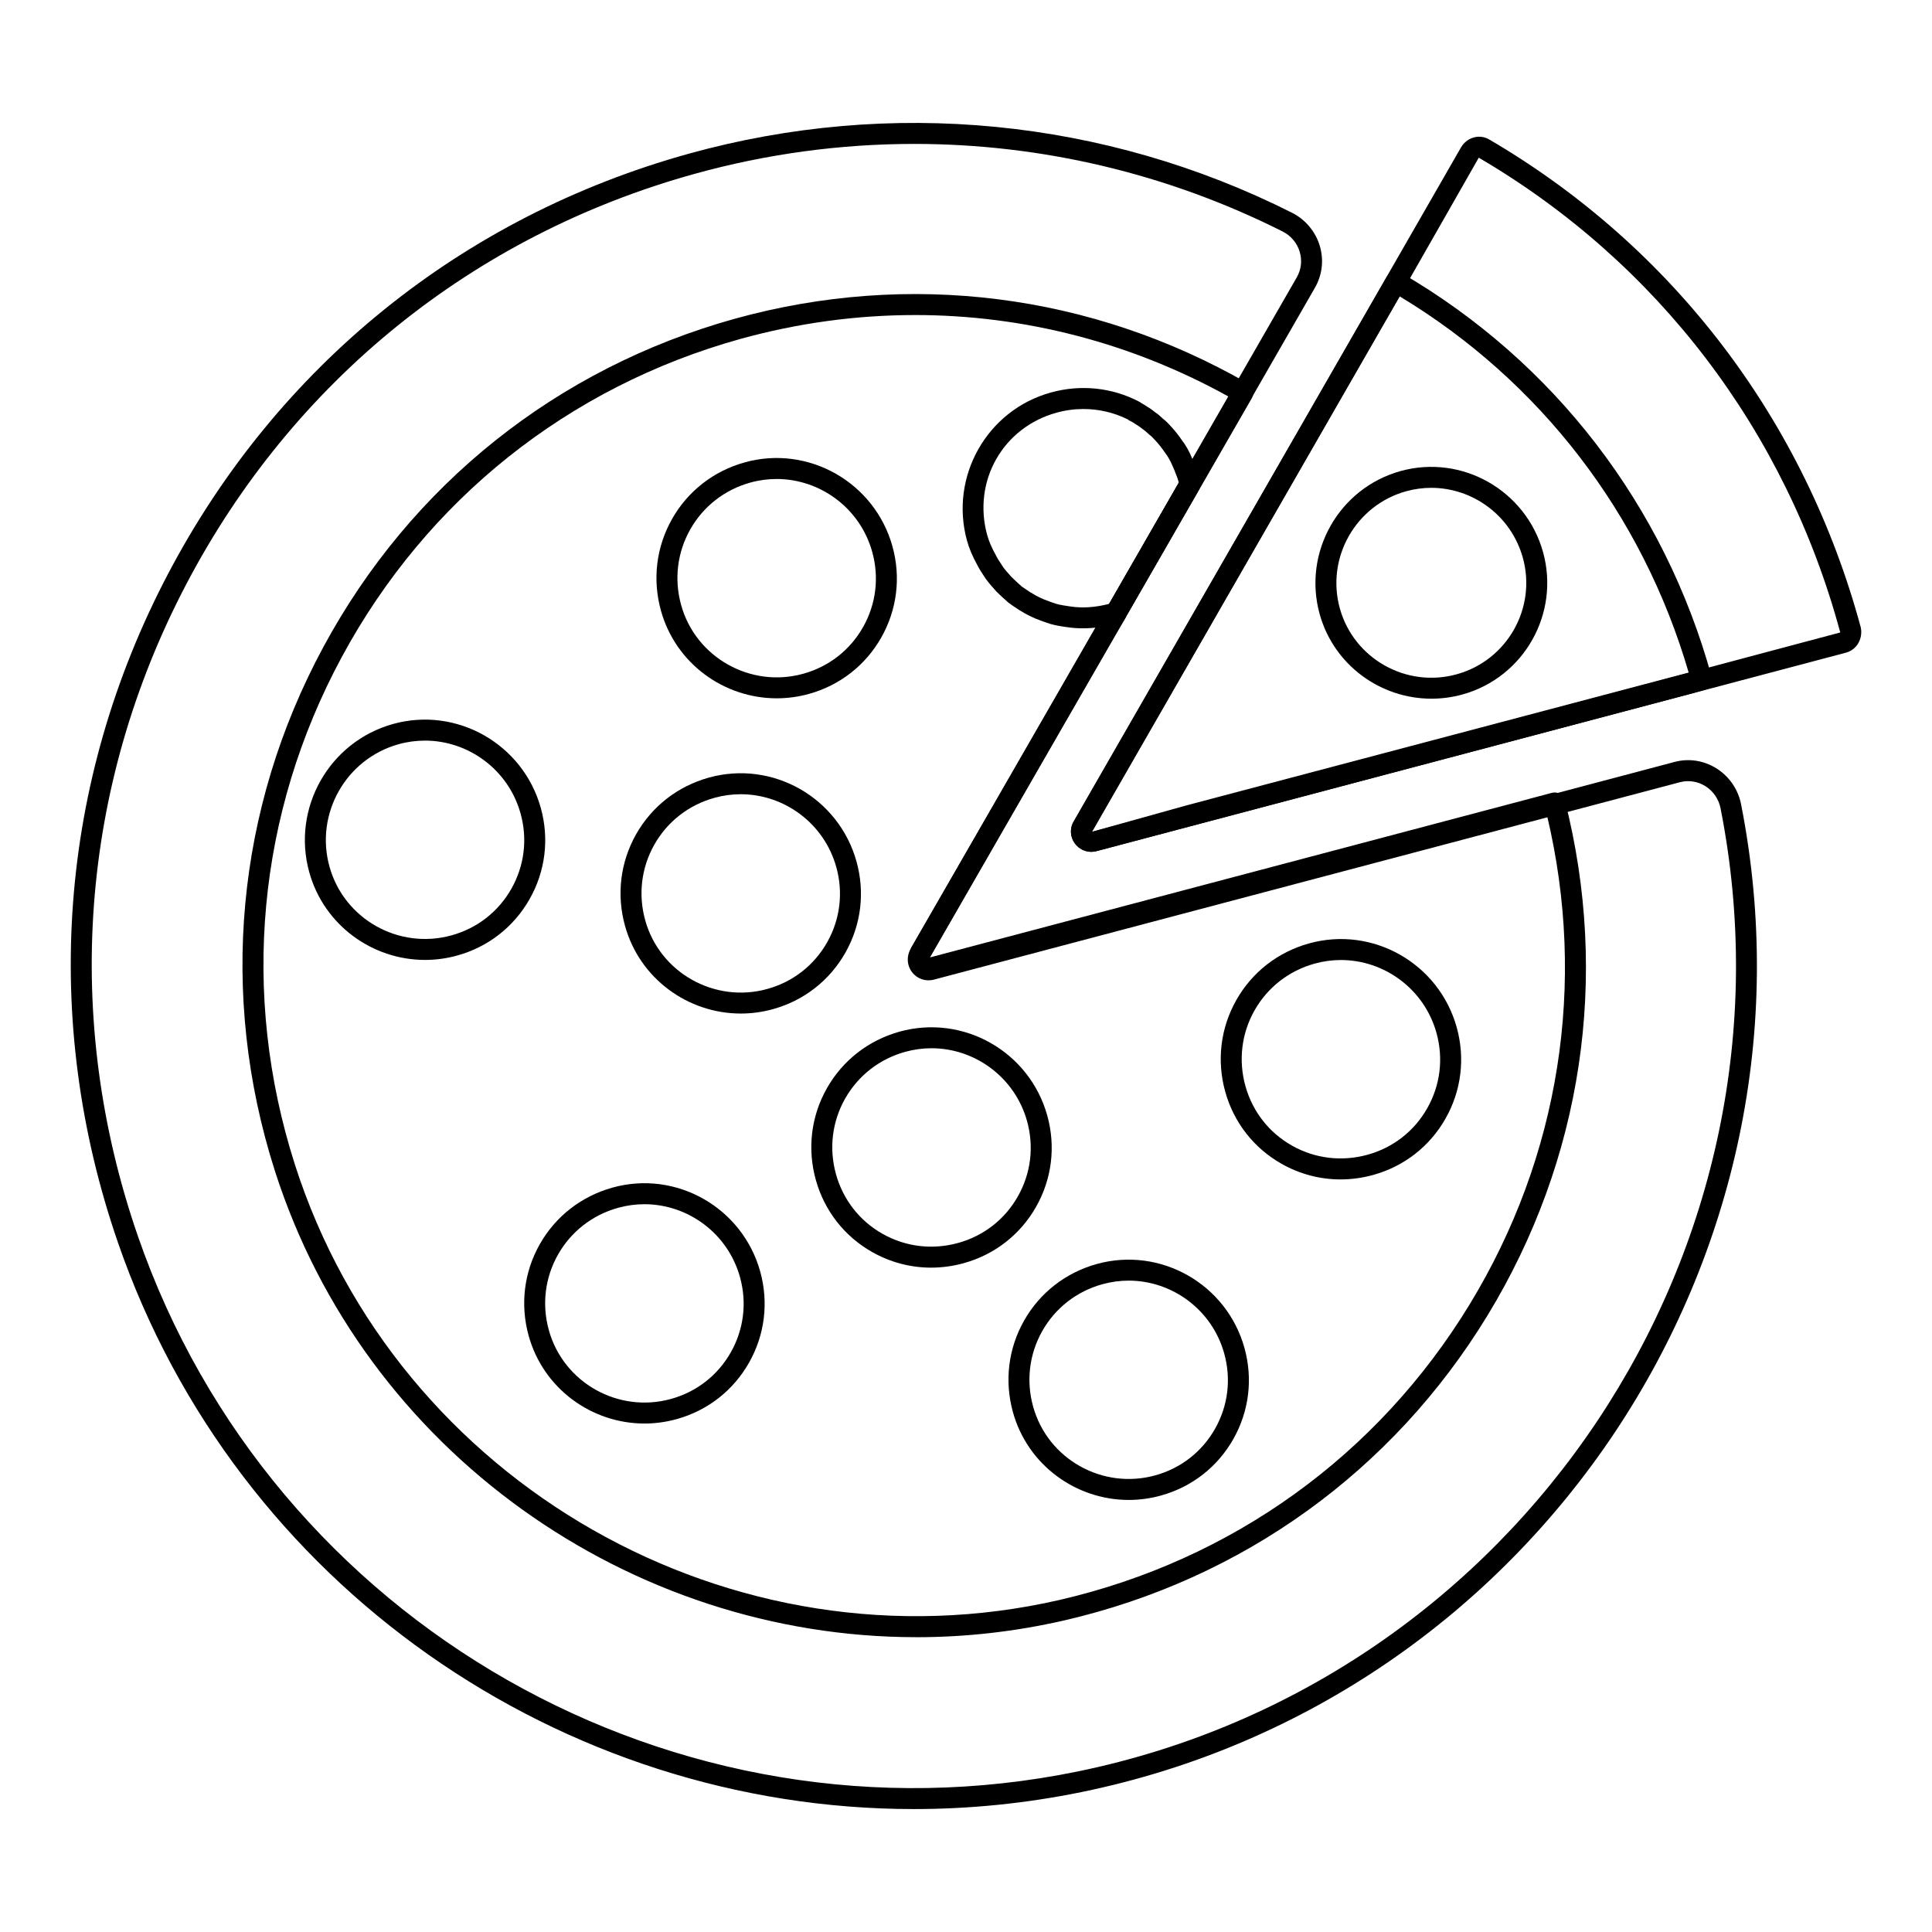
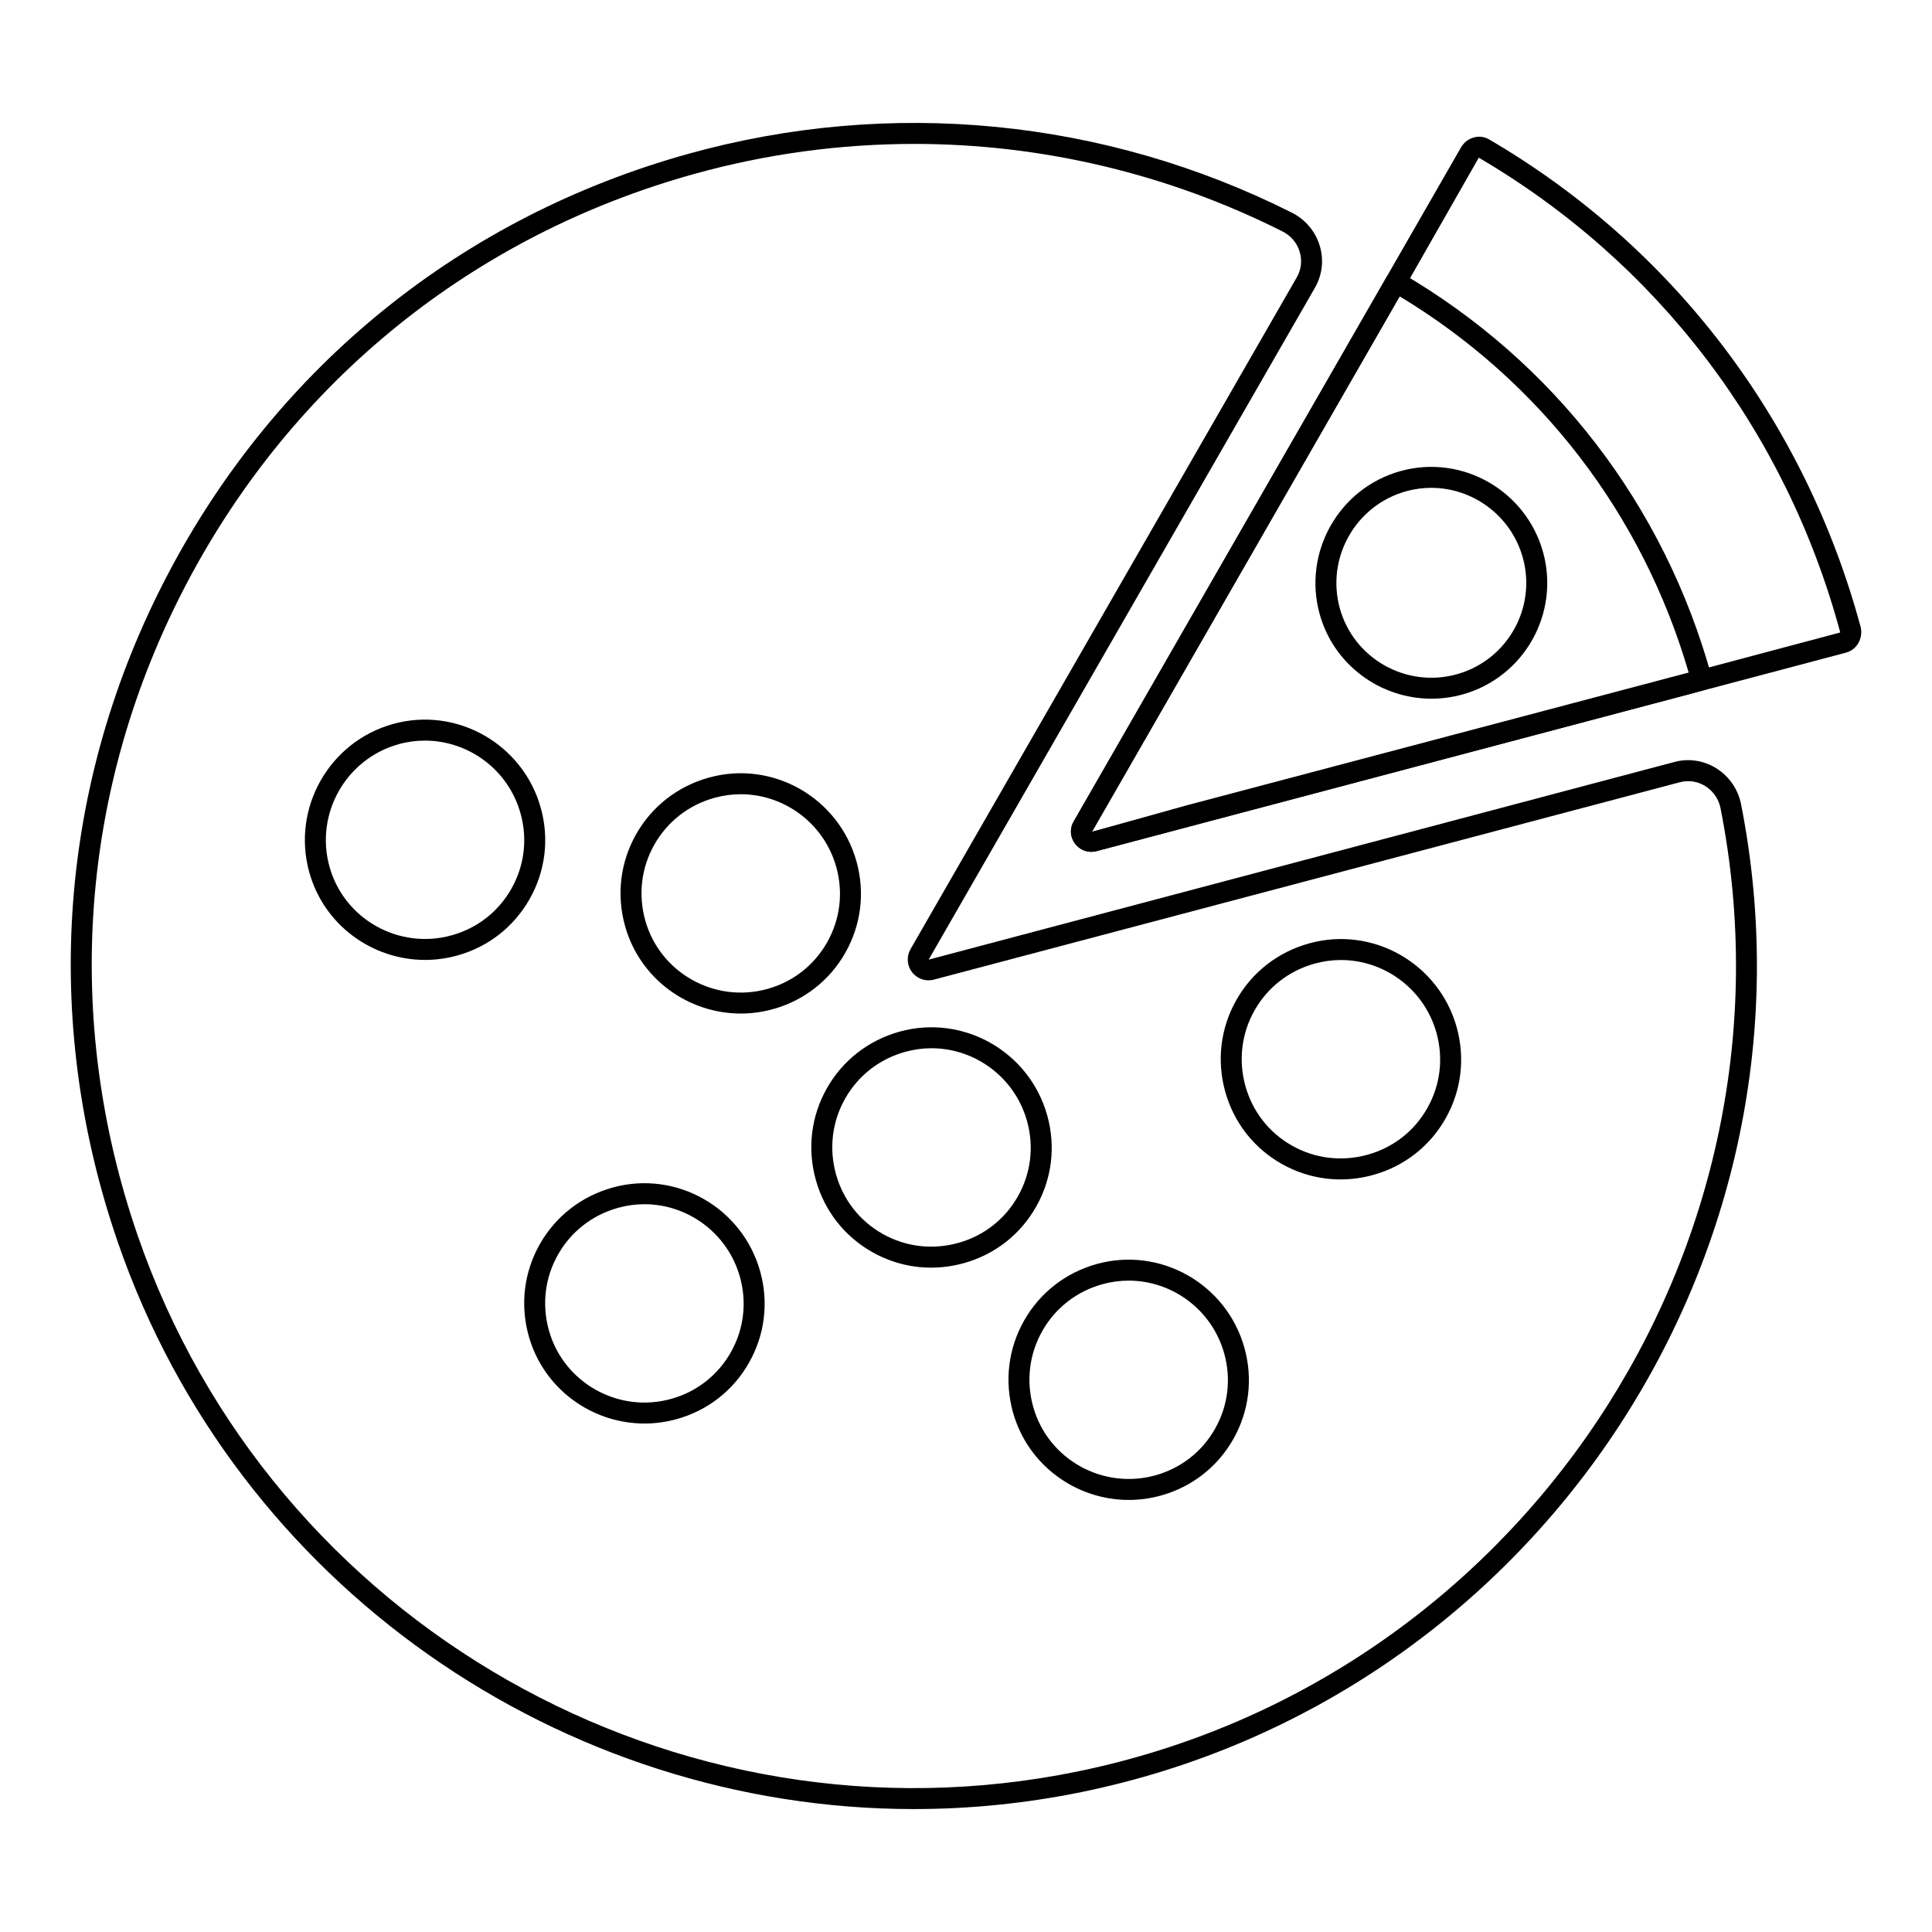
<svg xmlns="http://www.w3.org/2000/svg" fill="#000000" width="800px" height="800px" version="1.1" viewBox="144 144 512 512">
  <g>
    <path d="m386.17 623.42c-93.258 0-179.44-59.07-210.89-150.07-20.441-59.113-15.754-122.03 13.203-177.17 28.969-55.184 77.977-94.754 137.99-111.43 53.512-14.863 110.29-9.332 159.89 15.613 3.551 1.781 6.242 4.969 7.379 8.754 1.137 3.777 0.68 7.742-1.281 11.156l-102.36 178.04 197.62-52.375c3.82-1.027 7.769-0.418 11.137 1.68 3.371 2.106 5.758 5.562 6.539 9.492v0.008c23.629 119.72-54.734 237.16-174.7 261.78-14.898 3.055-29.812 4.523-44.543 4.523zm0.117-441.28c-19.535 0-39.145 2.633-58.324 7.965-58.527 16.258-106.32 54.844-134.57 108.66-28.227 53.766-32.797 115.13-12.863 172.78 35.516 102.73 142.54 163.75 249.07 141.91 116.98-24.016 193.4-138.52 170.36-255.27v0.008c-0.477-2.43-1.945-4.566-4.031-5.867-2.047-1.266-4.43-1.637-6.766-1.02l-197.69 52.309c-2.156 0.57-4.422-0.203-5.773-1.977-1.352-1.773-1.512-4.16-0.406-6.094l102.36-178.03c1.195-2.082 1.469-4.492 0.781-6.785-0.711-2.367-2.328-4.277-4.559-5.398-30.586-15.375-63.977-23.191-97.582-23.191z" />
-     <path d="m386.82 577.87c-75.711 0-146.15-49.062-169.99-123.63-14.867-46.617-10.289-95.918 12.887-138.82 23.203-42.965 61.906-73.836 108.98-86.941 46.184-12.801 94.516-6.715 136.06 17.164 1.332 0.766 1.793 2.461 1.027 3.793l-33.324 57.902c-0.051 0.152-0.117 0.305-0.195 0.434l-2.734 4.695-49.129 85.27 164.9-43.637c0.711-0.195 1.477-0.078 2.121 0.289 0.637 0.375 1.102 0.992 1.281 1.707 11.922 46.77 4.637 95.254-20.504 136.52-25.129 41.234-64.965 69.93-112.17 80.812-13.082 3-26.223 4.449-39.203 4.449zm-0.324-350.38c-15.449 0-31.004 2.098-46.32 6.34-45.598 12.699-83.09 42.609-105.57 84.227-22.453 41.566-26.887 89.336-12.48 134.49 27.055 84.633 116.1 135.31 202.65 115.46 45.727-10.543 84.32-38.348 108.67-78.293 23.875-39.172 31.125-85.066 20.543-129.53l-162.17 42.941c-2.309 0.492-4.484-0.324-5.789-2.039-1.316-1.73-1.52-4.023-0.527-5.992l51.754-89.789c0.051-0.145 0.117-0.289 0.188-0.414l32.117-55.805c-25.828-14.305-54.262-21.598-83.066-21.598zm38.906 343.22h0.074z" />
    <path d="m443.13 541.5c-13.949 0-26.777-9.203-30.684-23.234-2.293-8.25-1.25-16.867 2.93-24.262 4.184-7.402 11.027-12.734 19.273-15.027 16.895-4.68 34.441 5.297 39.148 22.25 2.273 8.184 1.23 16.75-2.945 24.129-4.176 7.387-10.977 12.699-19.16 14.969-2.856 0.801-5.734 1.176-8.562 1.176zm-0.031-58.121c-2.301 0-4.637 0.312-6.961 0.953-6.824 1.895-12.473 6.301-15.926 12.41-3.453 6.106-4.312 13.219-2.418 20.035 3.871 13.914 18.414 22.09 32.406 18.195 6.758-1.875 12.371-6.258 15.809-12.352 3.445-6.086 4.305-13.152 2.43-19.906-3.234-11.66-13.836-19.336-25.34-19.336z" />
    <path d="m499.26 456.56c-5.41 0-10.746-1.383-15.57-4.102-7.387-4.16-12.711-10.961-14.992-19.152-2.293-8.25-1.25-16.867 2.93-24.262 4.176-7.402 11.02-12.734 19.27-15.027 16.902-4.695 34.441 5.297 39.148 22.25 2.273 8.184 1.23 16.75-2.945 24.129-4.176 7.387-10.977 12.699-19.16 14.969-2.867 0.797-5.785 1.195-8.68 1.195zm0.086-58.145c-2.301 0-4.637 0.312-6.961 0.953-6.824 1.895-12.473 6.301-15.926 12.41-3.445 6.098-4.305 13.219-2.41 20.035 1.883 6.758 6.266 12.371 12.363 15.801 6.106 3.445 13.219 4.285 20.035 2.394 6.758-1.875 12.371-6.258 15.809-12.352 3.445-6.086 4.305-13.152 2.43-19.906-3.234-11.656-13.832-19.336-25.34-19.336z" />
    <path d="m390.76 479.94c-5.41 0-10.746-1.383-15.57-4.102-7.387-4.16-12.711-10.961-14.992-19.152-2.293-8.25-1.258-16.867 2.922-24.262 4.184-7.402 11.027-12.734 19.273-15.027 16.902-4.68 34.441 5.289 39.148 22.25 2.273 8.184 1.23 16.75-2.945 24.129-4.176 7.387-10.977 12.699-19.16 14.969-2.867 0.797-5.781 1.195-8.676 1.195zm0.086-58.145c-2.301 0-4.637 0.312-6.961 0.953-6.824 1.895-12.473 6.301-15.926 12.41-3.453 6.106-4.305 13.219-2.41 20.035 1.883 6.758 6.266 12.371 12.363 15.801 6.106 3.445 13.211 4.289 20.035 2.394 6.758-1.875 12.371-6.258 15.809-12.352 3.445-6.086 4.305-13.152 2.43-19.906-3.234-11.66-13.836-19.336-25.34-19.336z" />
    <path d="m314.79 521.25c-13.949 0-26.777-9.203-30.684-23.234-2.293-8.25-1.25-16.867 2.93-24.262 4.184-7.402 11.035-12.734 19.281-15.027 16.895-4.703 34.441 5.297 39.148 22.25 2.273 8.184 1.223 16.75-2.953 24.129-4.176 7.387-10.977 12.699-19.16 14.969-2.856 0.801-5.734 1.176-8.562 1.176zm-0.023-58.121c-2.301 0-4.637 0.312-6.961 0.953-6.824 1.895-12.48 6.301-15.934 12.41-3.453 6.106-4.312 13.219-2.418 20.035 3.871 13.914 18.43 22.098 32.406 18.195 6.758-1.875 12.371-6.258 15.816-12.352 3.445-6.086 4.305-13.152 2.43-19.906-3.234-11.66-13.836-19.336-25.34-19.336z" />
    <path d="m340.32 412.6c-13.957 0-26.785-9.203-30.684-23.234-2.293-8.25-1.25-16.867 2.93-24.262 4.184-7.402 11.027-12.734 19.273-15.027 16.902-4.695 34.441 5.297 39.148 22.25 2.273 8.184 1.23 16.75-2.945 24.129-4.176 7.387-10.984 12.699-19.16 14.969-2.852 0.797-5.734 1.176-8.562 1.176zm-0.027-58.121c-2.301 0-4.637 0.312-6.961 0.953-6.824 1.895-12.473 6.301-15.926 12.41-3.453 6.106-4.312 13.219-2.418 20.035 3.863 13.934 18.465 22.098 32.406 18.195 6.75-1.875 12.363-6.258 15.809-12.352 3.445-6.086 4.305-13.16 2.43-19.906-3.238-11.66-13.836-19.336-25.34-19.336z" />
    <path d="m256.64 398.39c-13.957 0-26.777-9.203-30.68-23.234-4.711-16.961 5.254-34.586 22.207-39.297 16.859-4.688 34.441 5.305 39.148 22.25 2.273 8.184 1.23 16.75-2.953 24.137-4.176 7.379-10.977 12.699-19.16 14.969-2.856 0.797-5.734 1.176-8.562 1.176zm-0.027-58.121c-2.301 0-4.637 0.305-6.961 0.949-13.992 3.894-22.227 18.449-18.336 32.449 3.863 13.922 18.398 22.098 32.398 18.195 6.758-1.875 12.371-6.258 15.816-12.352s4.305-13.16 2.43-19.91c-3.238-11.664-13.844-19.332-25.348-19.332z" />
-     <path d="m349.84 329.06c-13.957 0-26.785-9.203-30.684-23.234-2.293-8.25-1.25-16.867 2.93-24.266 4.184-7.402 11.027-12.734 19.273-15.027 16.867-4.695 34.441 5.305 39.148 22.25 2.273 8.184 1.23 16.75-2.945 24.137-4.176 7.379-10.984 12.699-19.16 14.969-2.856 0.793-5.734 1.172-8.562 1.172zm-0.035-58.121c-2.301 0-4.637 0.305-6.961 0.949-6.816 1.895-12.465 6.301-15.918 12.41-3.453 6.106-4.312 13.227-2.418 20.043 3.871 13.934 18.473 22.098 32.406 18.195 6.75-1.875 12.363-6.258 15.809-12.352 3.445-6.094 4.305-13.16 2.43-19.91-3.238-11.668-13.844-19.336-25.348-19.336z" />
-     <path d="m430.97 310.51c-1.512 0-2.93-0.109-4.34-0.332-1.441-0.195-2.82-0.418-4.32-0.84-1.359-0.457-2.59-0.875-3.828-1.383-1.316-0.559-2.633-1.215-3.844-1.977-0.023-0.016-0.586-0.34-0.609-0.355-1.055-0.695-1.988-1.309-2.809-1.934-1.195-1.062-2.199-1.977-3.106-2.863-1.188-1.324-2.055-2.309-2.836-3.379l-0.637-0.961c-0.586-0.883-1.172-1.789-1.648-2.75-1.246-2.234-2.129-4.32-2.727-6.445-4.68-17.012 5.305-34.621 22.25-39.281 7.887-2.184 16.215-1.324 23.422 2.461 0.18 0.094 0.348 0.203 0.5 0.332 0.57 0.305 1.102 0.645 1.629 1 0.637 0.355 1.453 0.949 2.164 1.527 0.477 0.297 1.215 0.906 1.953 1.637 0.551 0.383 1.348 1.137 2.266 2.184 0.949 1.051 1.902 2.223 2.769 3.508 1.02 1.324 1.938 2.93 2.613 4.617 0.34 0.66 0.66 1.504 0.984 2.367 0.316 0.723 0.664 1.68 0.891 2.606 0.219 0.891 0.375 1.52 0.375 2.223 0 0.484-0.129 0.961-0.367 1.383l-19.316 33.602c-0.324 0.723-0.926 1.316-1.691 1.562-0.051 0.016-1.07 0.324-1.121 0.34-3.039 0.777-5.852 1.152-8.617 1.152zm0.172-58.121c-2.387 0-4.789 0.324-7.148 0.977-14.23 3.914-22.301 18.16-18.379 32.43 0.484 1.699 1.215 3.406 2.301 5.348 0.441 0.891 0.918 1.598 1.383 2.309l0.57 0.875c0.57 0.773 1.332 1.621 2.09 2.473 0.91 0.91 1.859 1.766 2.801 2.621 0.551 0.398 1.383 0.953 2.215 1.504 0.223 0.074 0.434 0.23 0.629 0.355 0.949 0.602 1.988 1.113 3.016 1.547 1.094 0.457 2.207 0.832 3.312 1.199 1.113 0.305 2.266 0.484 3.508 0.66 3.363 0.535 6.68 0.305 10.5-0.652l18.449-32.09c-0.051-0.223-0.102-0.434-0.102-0.441-0.137-0.562-0.367-1.188-0.609-1.73-0.324-0.867-0.578-1.543-0.918-2.234-0.578-1.418-1.246-2.574-2.062-3.641-0.809-1.199-1.605-2.172-2.402-3.055-0.688-0.773-1.215-1.289-1.75-1.691-0.758-0.715-1.207-1.094-1.613-1.359-0.715-0.57-1.258-0.961-1.809-1.273-0.629-0.418-1.07-0.723-1.59-0.949-0.262-0.117-0.5-0.27-0.711-0.457-3.652-1.801-7.648-2.723-11.68-2.723zm28.16 20.078h0.074zm0 0h0.074z" />
    <path d="m433.21 369.76c-1.68 0-3.301-0.797-4.356-2.223-1.316-1.781-1.395-4.133-0.211-5.984l102.58-178.56c0.797-1.297 1.953-2.172 3.312-2.555 1.441-0.418 2.953-0.203 4.227 0.586 48.602 28.449 83.555 74.379 98.371 129.28 0.613 3.055-1.18 5.961-3.965 6.664l-198.51 52.586c-0.48 0.137-0.965 0.203-1.449 0.203zm102.68-183.97-19.551 34.281-82.953 144.37 198.3-52.832c-14.375-53.352-48.418-98.082-95.801-125.82z" />
    <path d="m433.2 369.72c-1.664 0-3.269-0.781-4.32-2.18-1.324-1.758-1.434-4.102-0.289-5.961l82.926-144.25c0.367-0.637 0.977-1.105 1.691-1.297 0.723-0.211 1.477-0.086 2.113 0.281 40.574 23.609 69.805 61.652 82.301 107.11 0.406 1.477-0.457 3.012-1.938 3.414l-4.68 1.297-156.36 41.391c-0.477 0.133-0.961 0.195-1.441 0.195zm81.73-147.18-81.562 141.89 25.188-7.031 132.96-35.164c-12.246-41.977-39.305-77.203-76.582-99.691z" />
    <path d="m523.33 329.16c-13.457 0-25.836-8.879-29.605-22.414-4.535-16.352 5.07-33.355 21.422-37.906 16.301-4.516 33.223 5.117 37.777 21.469 4.516 16.281-5.051 33.203-21.328 37.727-2.762 0.762-5.539 1.125-8.266 1.125zm-0.031-55.879c-2.207 0-4.441 0.297-6.664 0.91-13.398 3.727-21.277 17.66-17.559 31.062 3.711 13.32 17.641 21.164 31.023 17.422 13.328-3.703 21.164-17.555 17.465-30.879-3.102-11.172-13.258-18.516-24.266-18.516z" />
  </g>
</svg>